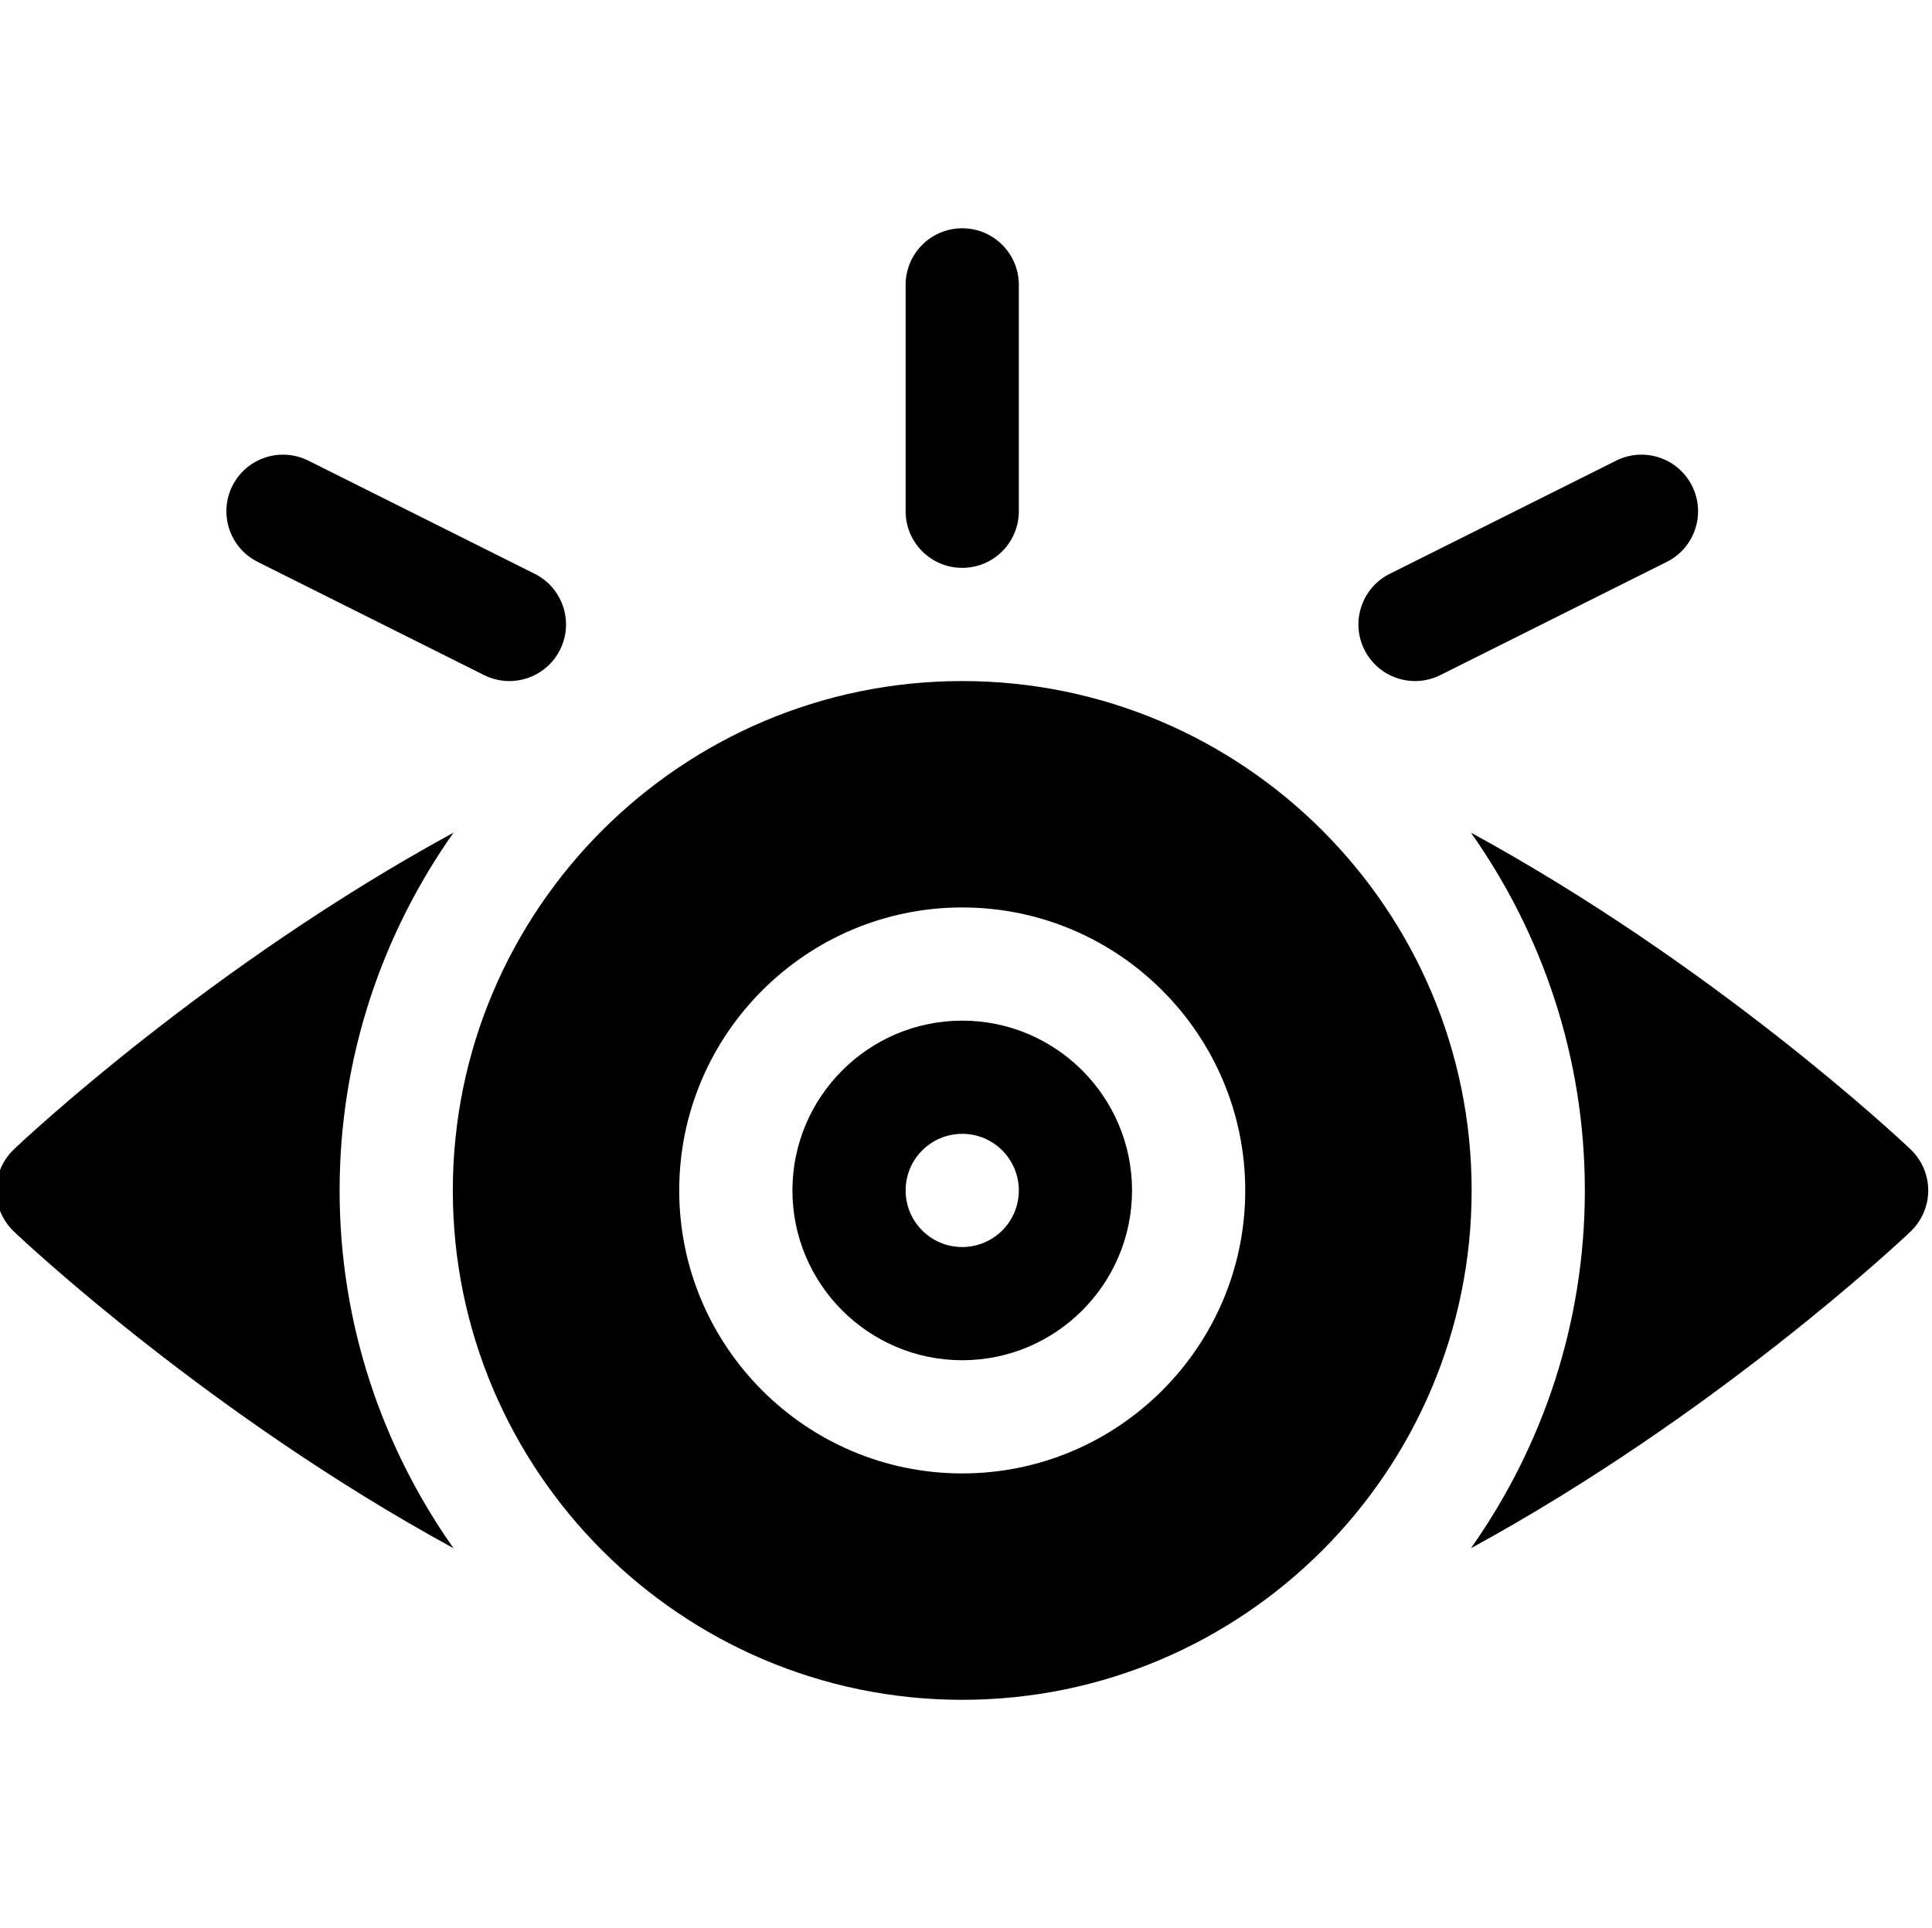
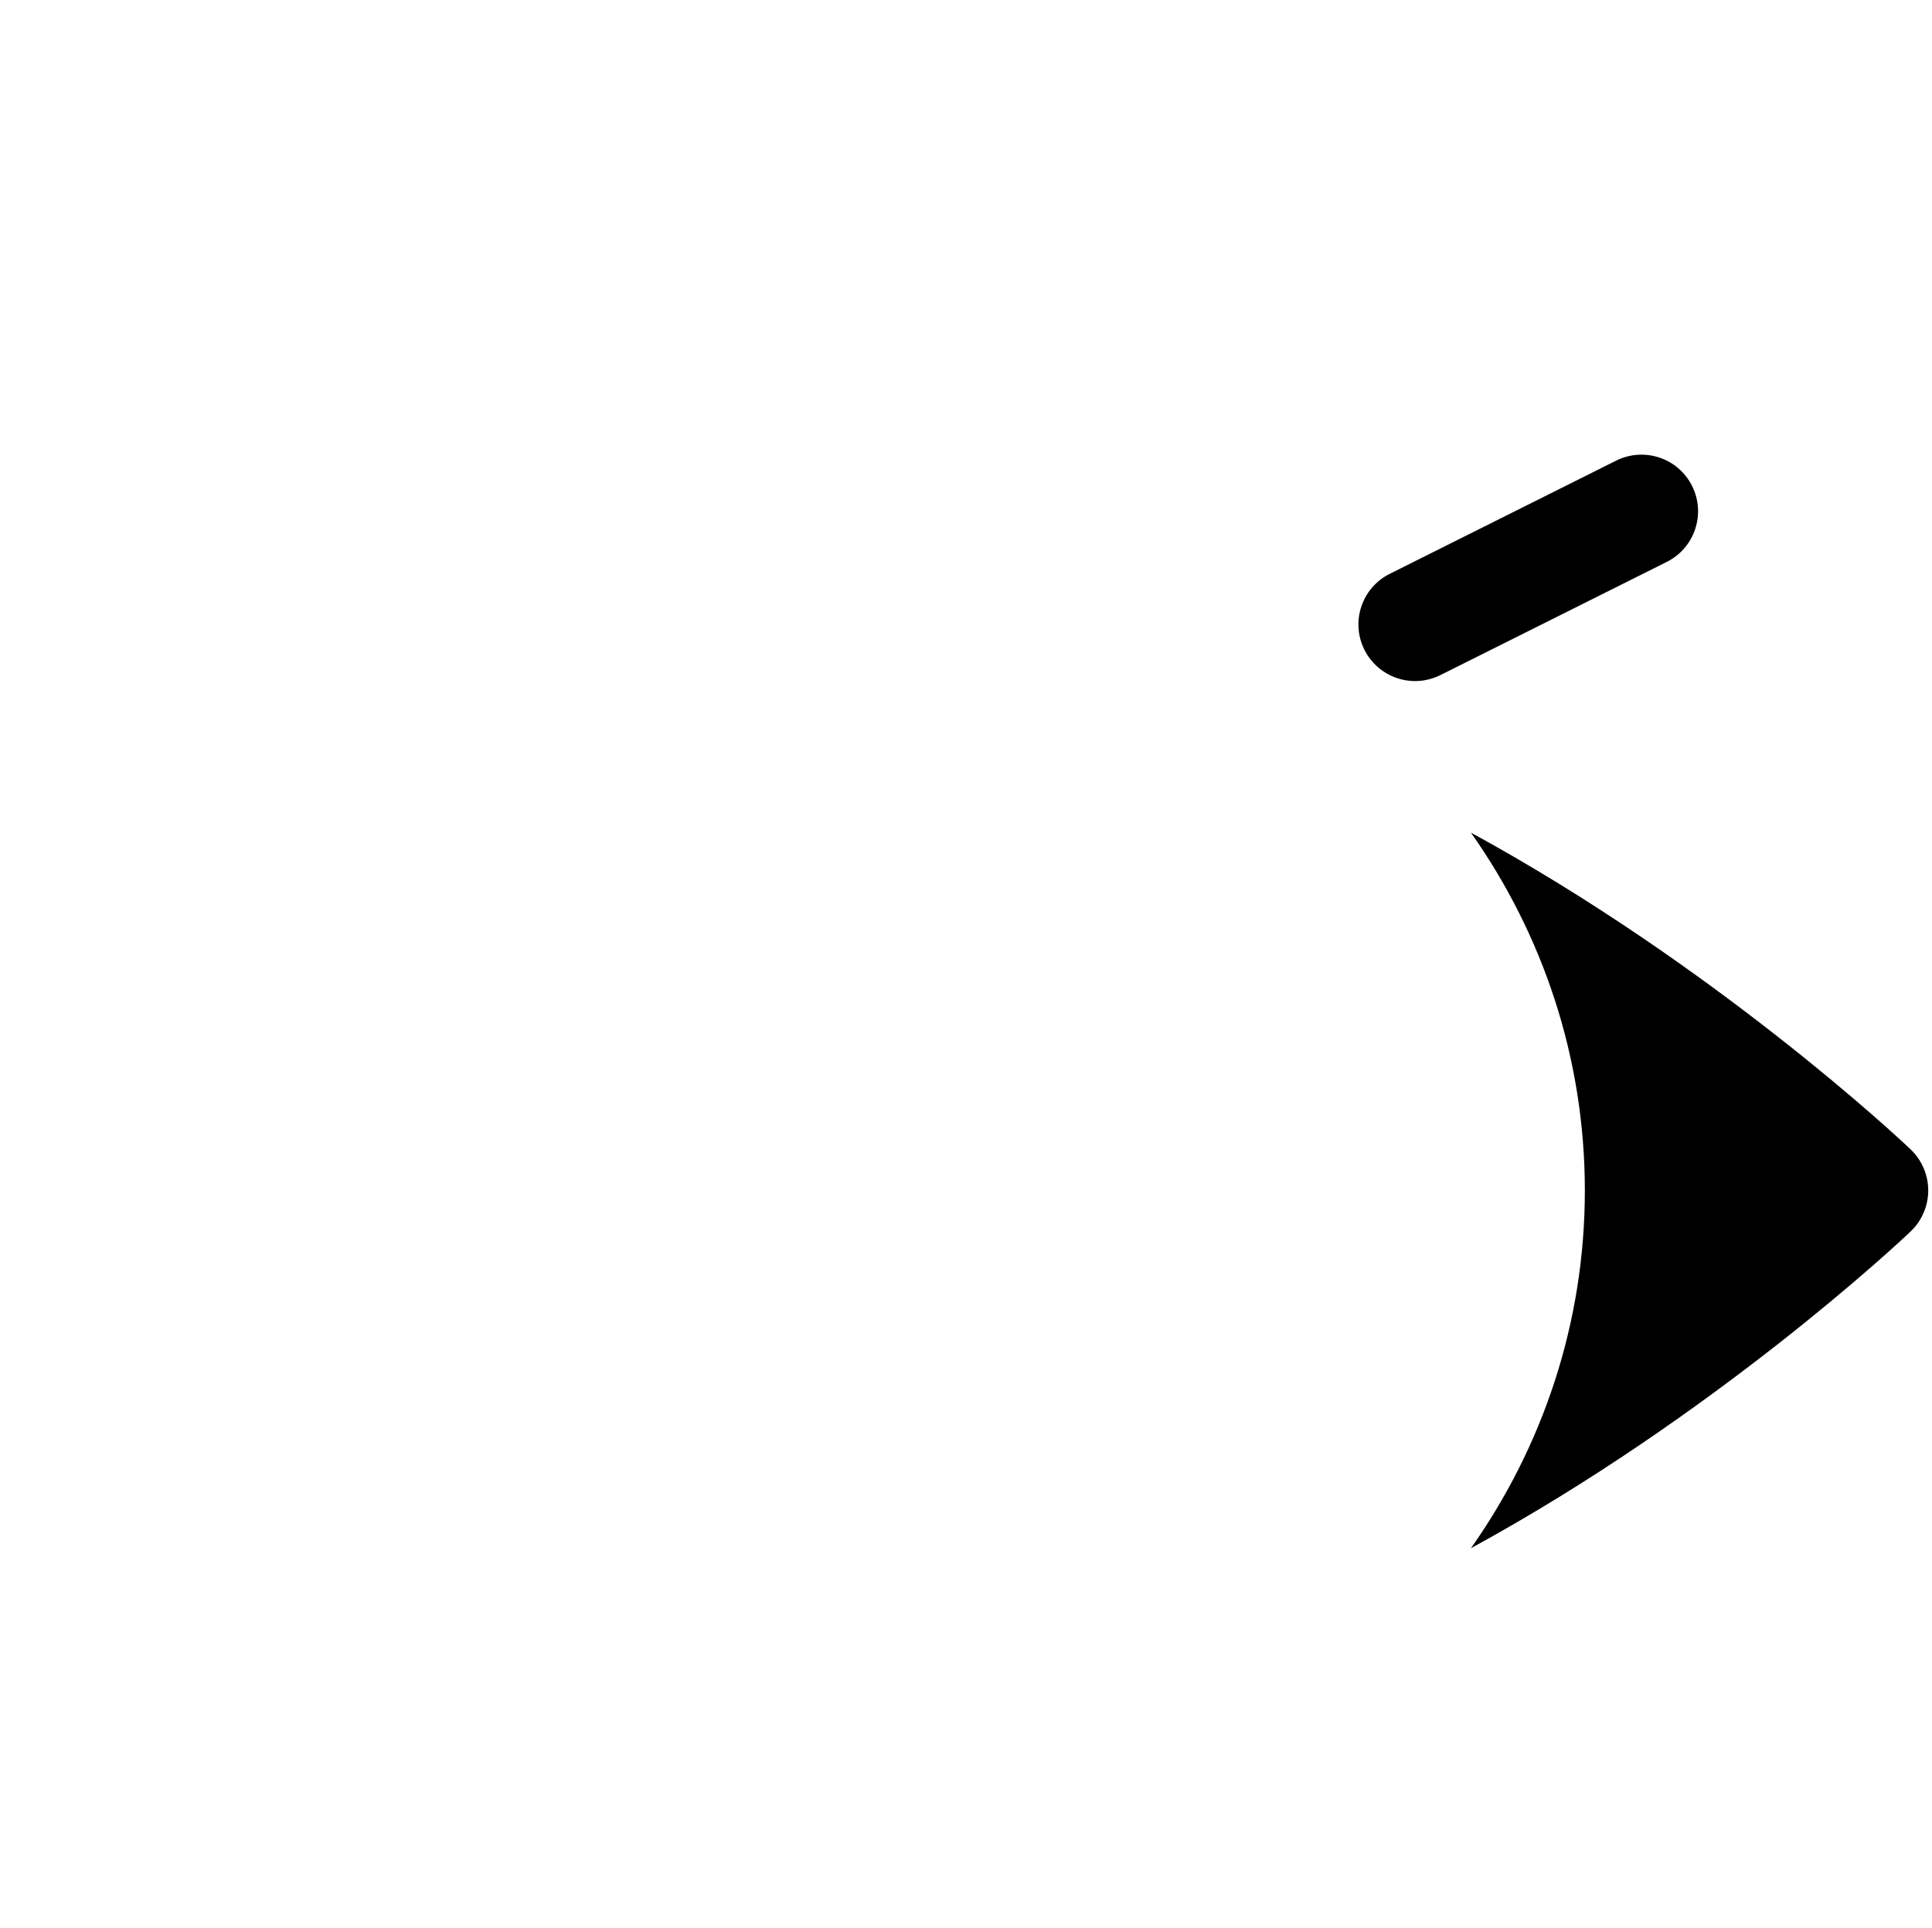
<svg xmlns="http://www.w3.org/2000/svg" viewBox="1 -60 511.999 511">
-   <path d="m256 300.5c24.812 0 45-20.188 45-45 0-24.816-20.188-45-45-45s-45 20.184-45 45c0 24.812 20.188 45 45 45zm0-60c8.285 0 15 6.715 15 15s-6.715 15-15 15-15-6.715-15-15 6.715-15 15-15zm0 0" />
-   <path d="m256 390.5c74.441 0 135-60.559 135-135 0-74.445-60.559-135-135-135s-135 60.555-135 135c0 74.441 60.559 135 135 135zm0-210c41.352 0 75 33.648 75 75s-33.648 75-75 75-75-33.648-75-75 33.648-75 75-75zm0 0" />
-   <path d="m256 90.5c8.289 0 15-6.711 15-15v-60c0-8.293-6.711-15-15-15s-15 6.707-15 15v60c0 8.289 6.711 15 15 15zm0 0" />
-   <path d="m69.289 88.918 60 30c7.48 3.715 16.438.652 20.129-6.711 3.707-7.41.703-16.418-6.707-20.125l-60-30c-7.414-3.691-16.422-.719-20.129 6.707-3.707 7.414-.703 16.422 6.707 20.129zm0 0" />
  <path d="m382.711 118.918 60-30c7.41-3.707 10.414-12.715 6.707-20.129-3.723-7.426-12.699-10.398-20.129-6.707l-60 30c-7.41 3.707-10.414 12.715-6.707 20.125 3.688 7.355 12.641 10.43 20.129 6.711zm0 0" />
-   <path d="m121.188 350.324c-18.949-26.863-30.188-59.531-30.188-94.824 0-35.297 11.238-67.965 30.188-94.824-64.387 35.105-113.406 80.938-116.617 84.043-2.914 2.828-4.57 6.723-4.57 10.781s1.656 7.953 4.57 10.781c3.211 3.102 52.23 48.938 116.617 84.043zm0 0" />
  <path d="m390.812 160.676c18.949 26.859 30.188 59.527 30.188 94.824 0 35.293-11.238 67.961-30.188 94.824 64.387-35.105 113.406-80.941 116.617-84.043 2.914-2.828 4.57-6.727 4.57-10.781 0-4.059-1.656-7.953-4.57-10.781-3.211-3.105-52.23-48.938-116.617-84.043zm0 0" />
</svg>